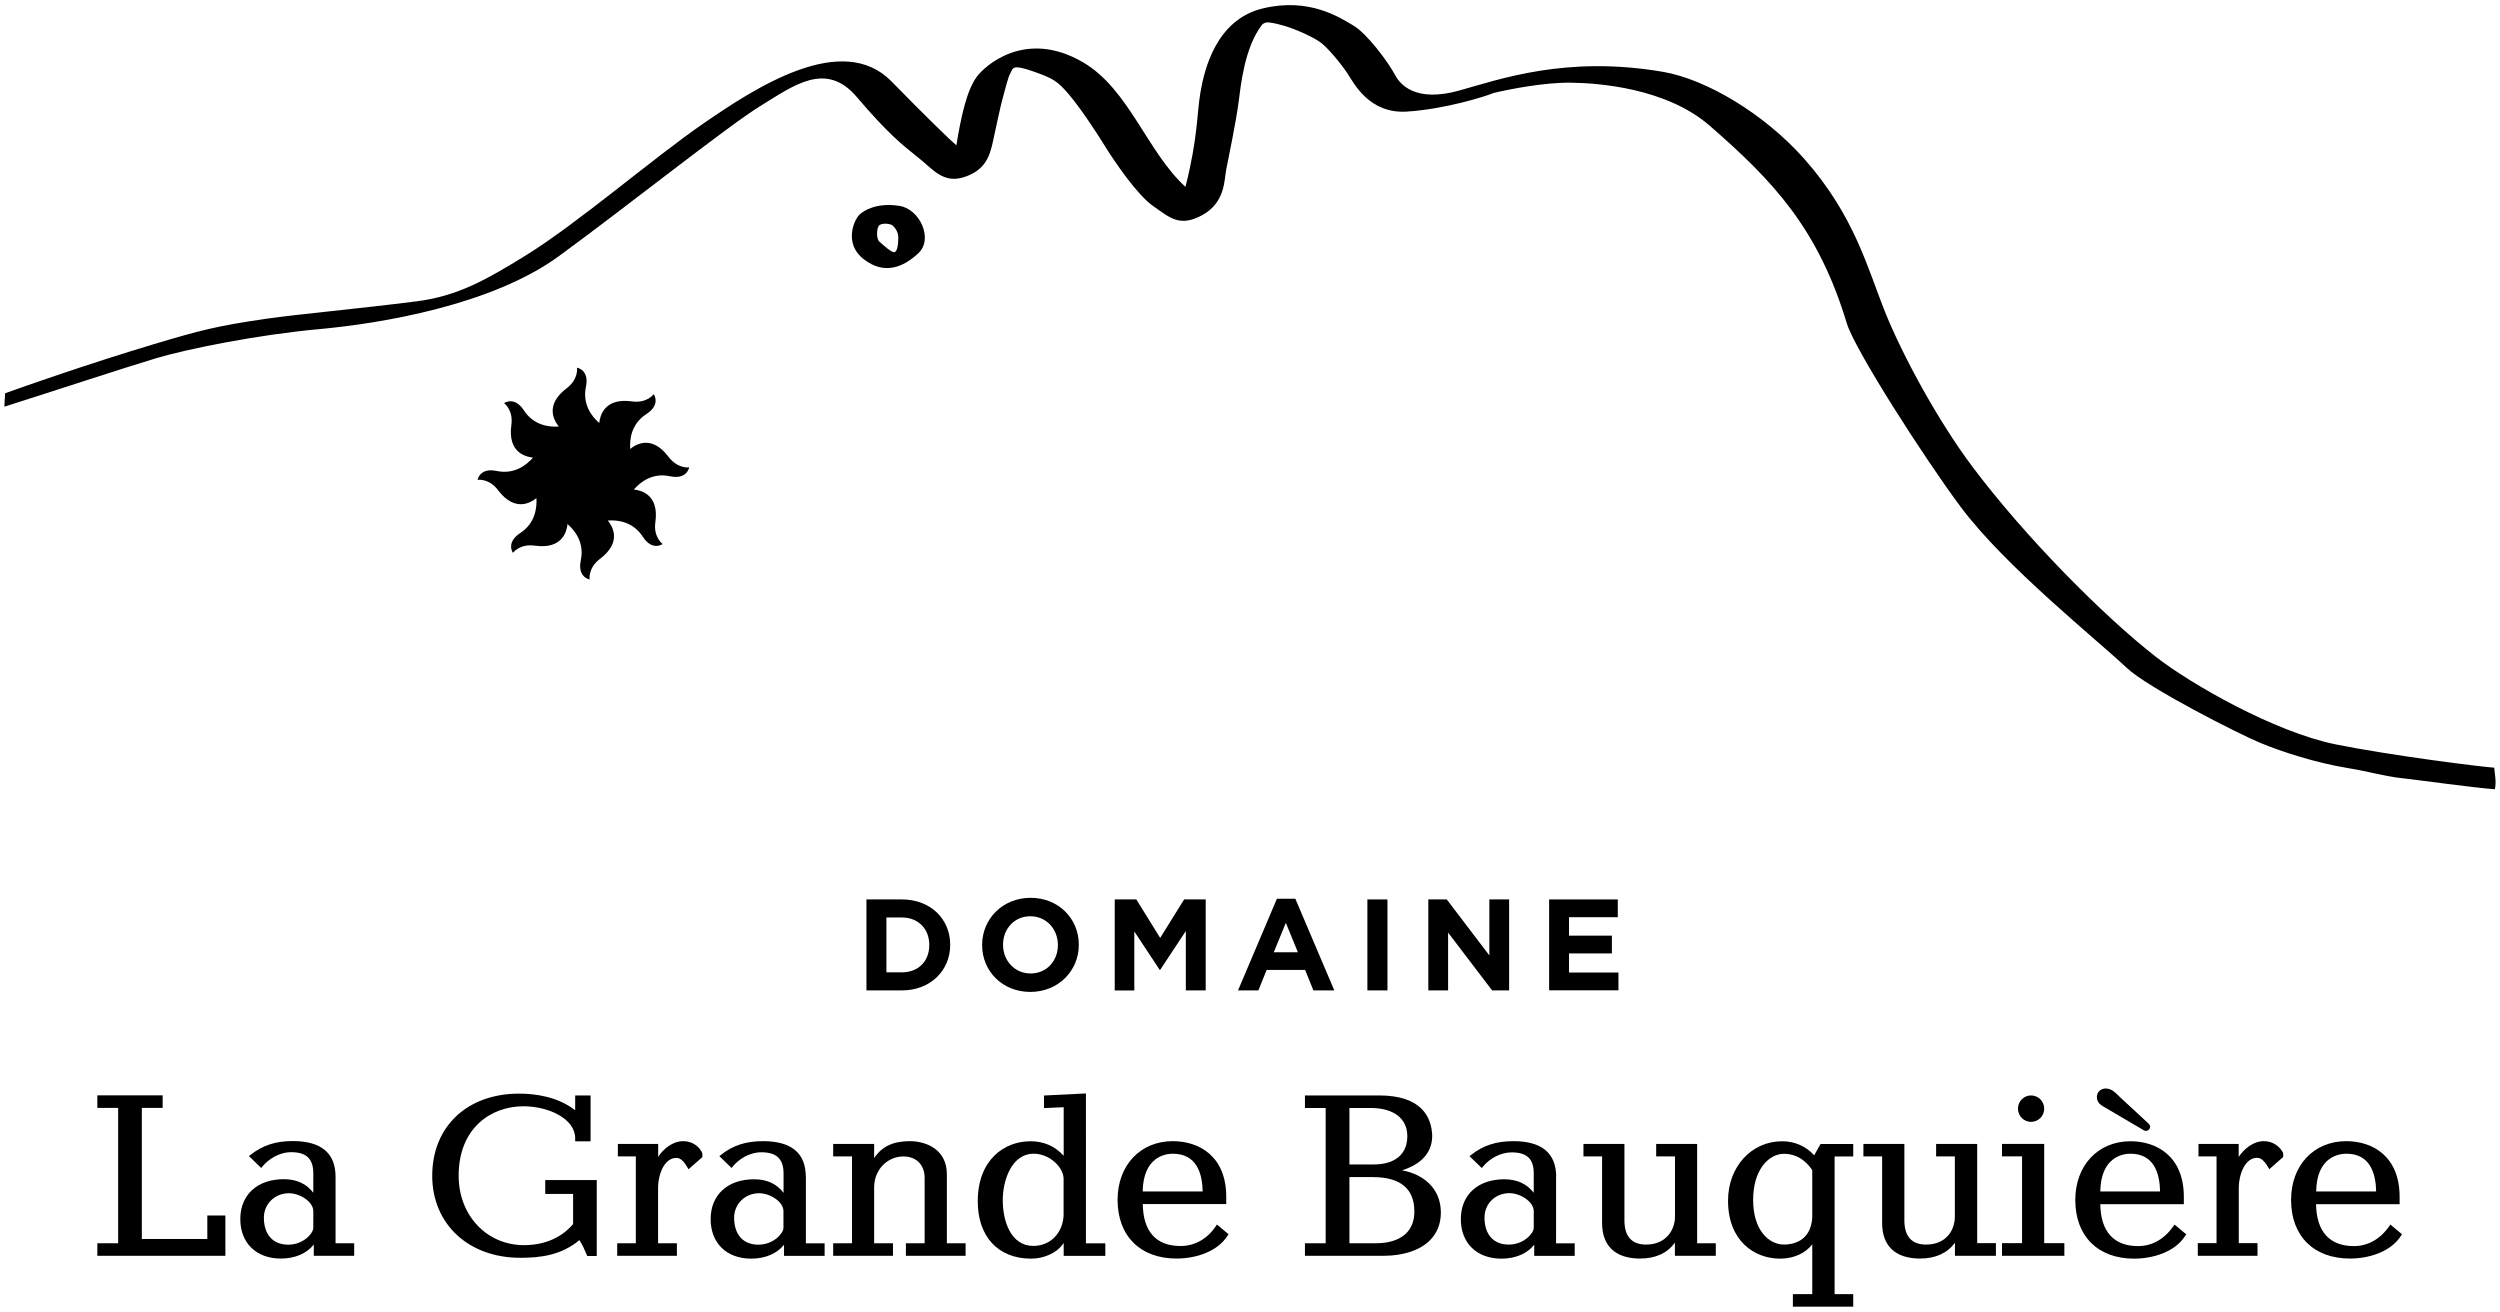
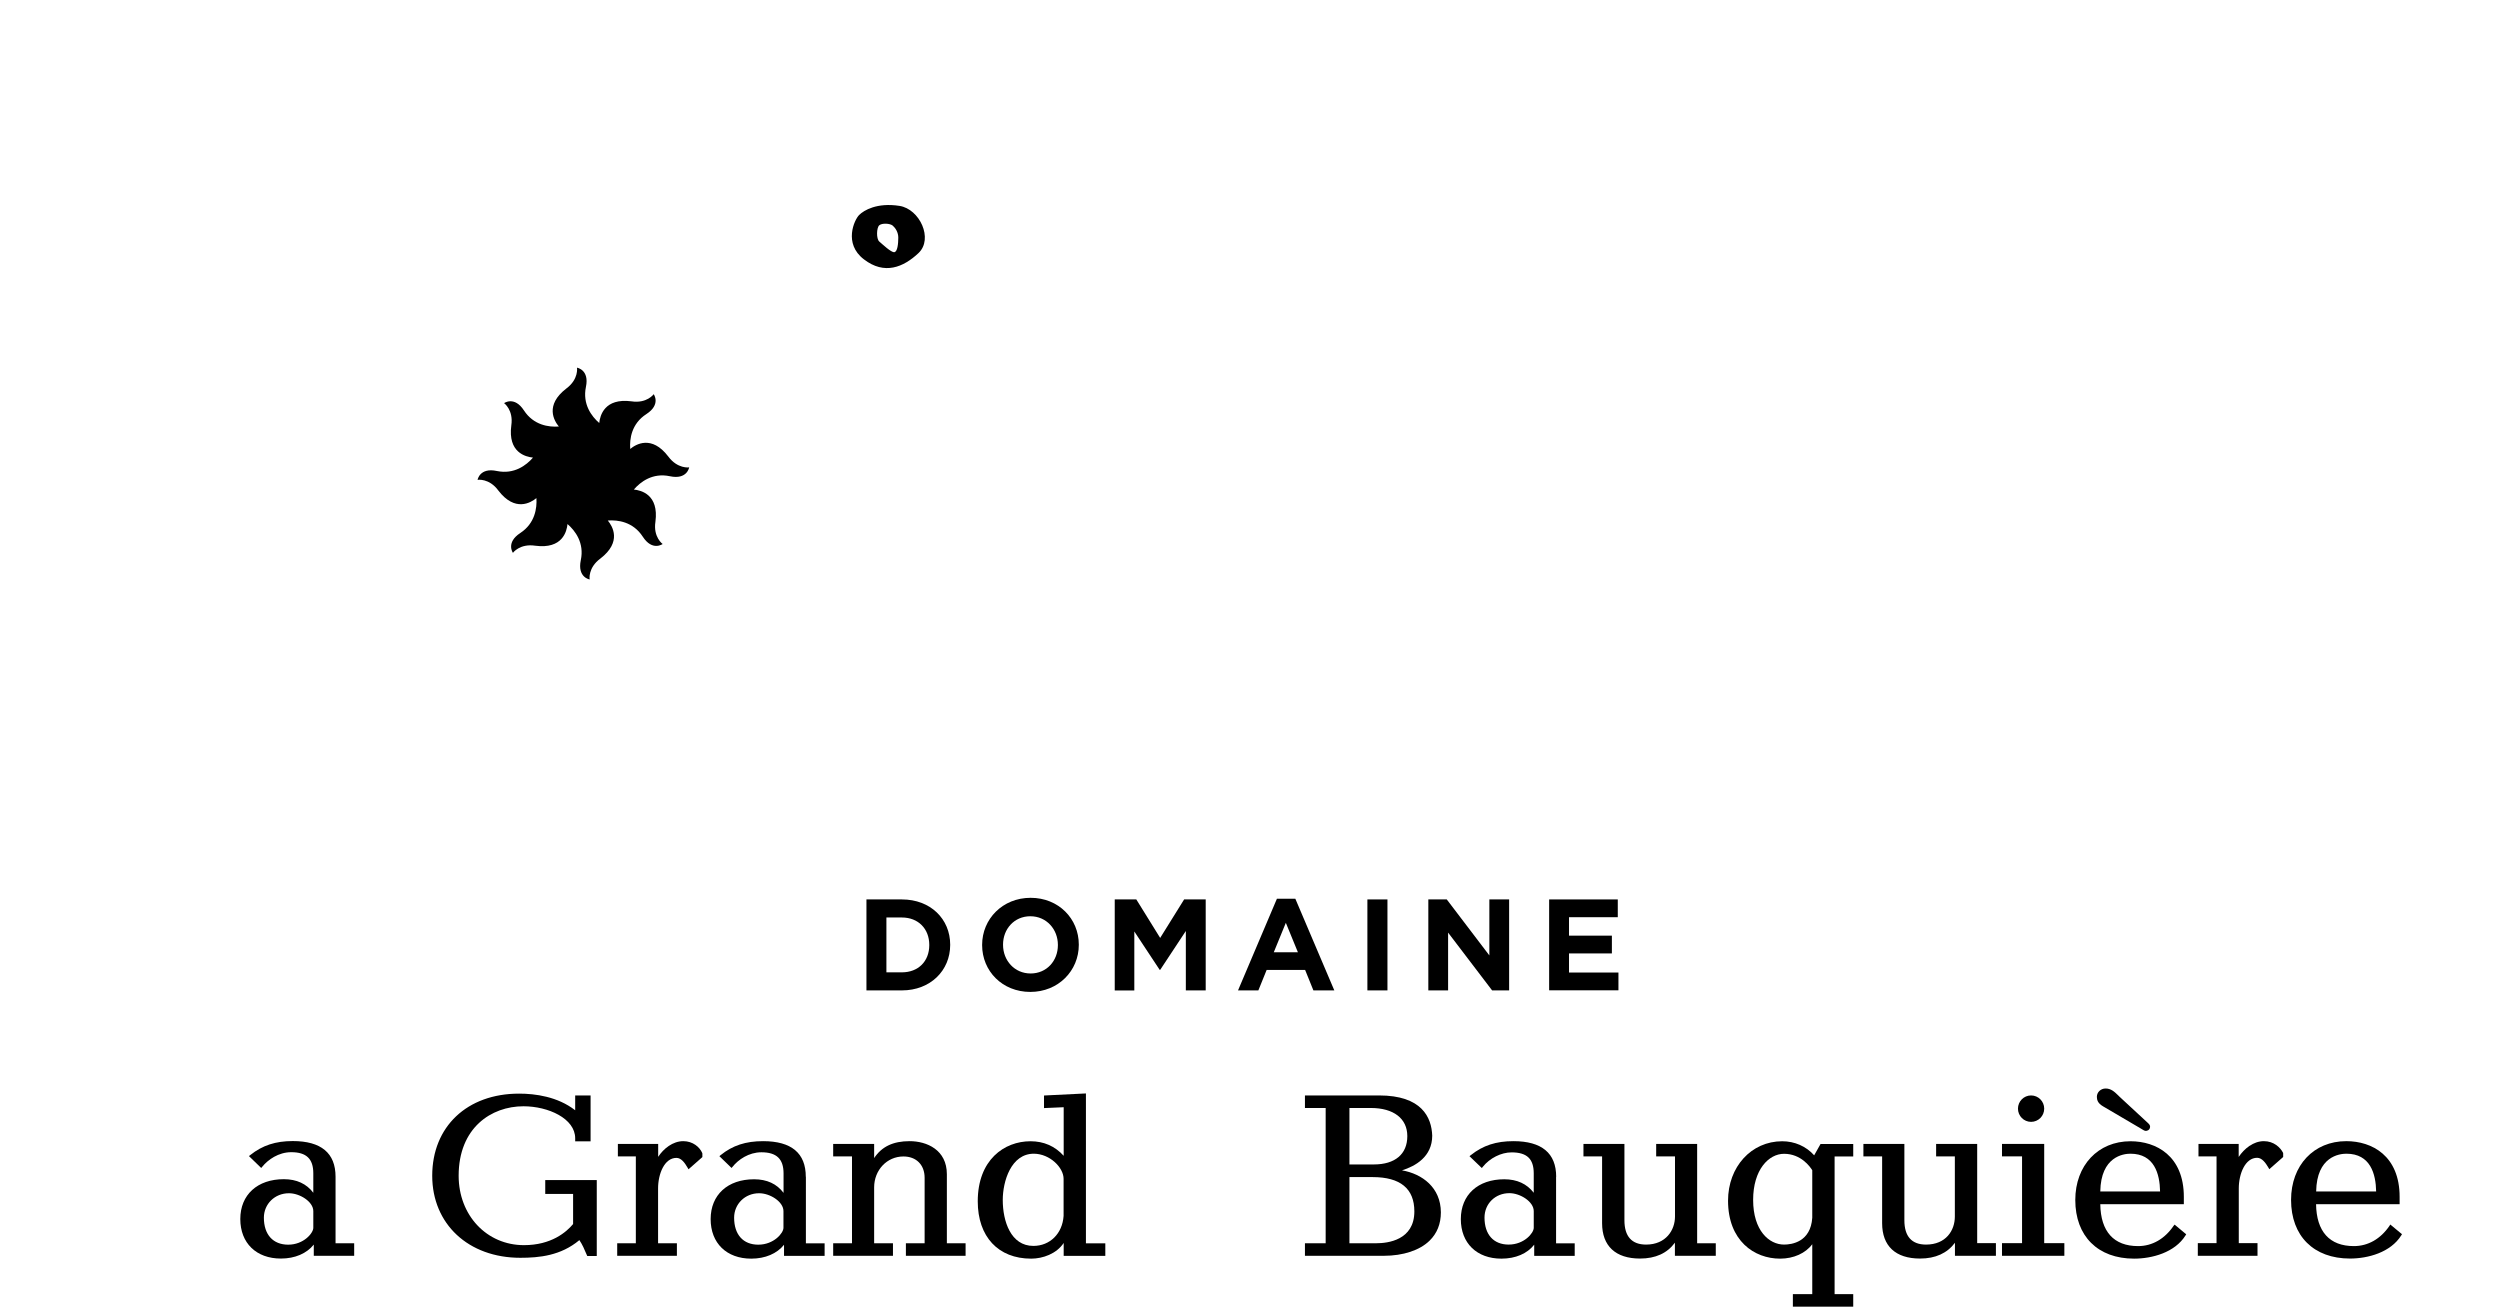
<svg xmlns="http://www.w3.org/2000/svg" class="svg__logo" x="0px" y="0px" viewBox="0 0 263 138" style="enable-background:new 0 0 263 138;" xml:space="preserve">
  <g>
    <g>
-       <polygon points="21.81,130.34 14.92,130.34 14.92,116.55 17.11,116.55 17.11,115.23 10.24,115.23 10.24,116.55     12.43,116.55 12.43,130.79 10.24,130.79 10.24,132.11 23.71,132.11 23.71,127.87 21.81,127.87   " />
      <path d="M35.3,123.79c0-2.49-1.52-3.75-4.5-3.75c-1.81,0-3.19,0.45-4.47,1.47l-0.14,0.11l1.29,1.25l0.11-0.13    c0.6-0.74,1.71-1.53,3.05-1.53c1.59,0,2.32,0.7,2.32,2.22v2.05c-0.71-0.95-1.76-1.43-3.1-1.43c-2.78,0-4.58,1.64-4.58,4.19    c0,2.53,1.68,4.16,4.27,4.16c1.48,0,2.71-0.53,3.46-1.47v1.18h4.25v-1.32H35.3V123.79z M32.96,127.41v1.76    c0,0.54-1,1.77-2.64,1.77c-1.6,0-2.56-1.06-2.56-2.84c0-1.44,1.15-2.57,2.63-2.57C31.52,125.52,32.96,126.41,32.96,127.41z" />
      <path d="M57.35,125.6h2.94v3.17c-0.71,0.85-2.29,2.22-5.17,2.22c-3.92,0-6.87-3.14-6.87-7.3    c0-5.05,3.43-7.31,6.82-7.31c2.61,0,5.44,1.29,5.44,3.37v0.32h1.62v-4.83h-1.62v1.56c-1.85-1.44-4.21-1.75-5.9-1.75    c-5.47,0-9.14,3.47-9.14,8.64c0,5.08,3.81,8.63,9.27,8.63c1.98,0,4.26-0.22,6.21-1.86c0.32,0.47,0.54,0.99,0.75,1.49l0.08,0.18h1    v-7.99h-5.42V125.6z" />
      <path d="M71.88,120.05c-1.1,0-2.08,0.79-2.64,1.65v-1.36h-4.24v1.31h1.89v9.14h-1.96v1.32h6.28v-1.32h-1.98v-5.76    c0-1.56,0.68-3.22,1.93-3.22c0.5,0,0.87,0.5,1.18,1.04l0.09,0.16l1.41-1.24l0.05-0.05v-0.35l-0.01-0.06    C73.62,120.68,72.89,120.05,71.88,120.05z" />
      <path d="M84.77,123.8c0-2.49-1.51-3.75-4.49-3.75c-1.83,0-3.21,0.45-4.47,1.47l-0.13,0.11l1.28,1.24l0.11-0.13    c0.59-0.74,1.7-1.52,3.03-1.52c1.59,0,2.33,0.7,2.33,2.22v2.05c-0.71-0.95-1.75-1.43-3.1-1.43c-2.78,0-4.57,1.64-4.57,4.19    c0,2.53,1.68,4.16,4.27,4.16c1.47,0,2.71-0.53,3.45-1.46v1.17h4.27v-1.32h-1.97V123.8z M82.42,127.41v1.76    c0,0.54-1,1.77-2.65,1.77c-1.59,0-2.54-1.06-2.54-2.84c0-1.44,1.15-2.57,2.62-2.57C80.99,125.52,82.42,126.41,82.42,127.41z" />
      <path d="M99.61,123.53c0-2.57-2.11-3.48-3.92-3.48c-1.73,0-2.93,0.57-3.73,1.78v-1.49h-4.31v1.31h1.98v9.14h-1.98    v1.32l6.29,0v-1.32h-1.98v-5.88c0-1.82,1.35-3.25,3.08-3.25c1.35,0,2.23,0.88,2.23,2.24v6.89H95.3v1.32h6.28v-1.32h-1.97V123.53z" />
      <path d="M114.24,115.03l-4.27,0.21l-0.14,0.01v1.32l2.07-0.09v5.11c-0.92-1.02-2.1-1.53-3.49-1.53    c-2.76,0-5.55,1.95-5.55,6.32c0,3.72,2.15,6.03,5.62,6.03c1.22,0,2.67-0.51,3.42-1.65v1.36h4.38v-1.32h-2.04V115.03z     M111.89,124.01v3.9c-0.12,1.86-1.43,3.16-3.18,3.16c-2.38,0-3.22-2.6-3.22-4.83c0-1.96,0.87-4.87,3.27-4.87    C110.45,121.38,111.89,122.83,111.89,124.01z" />
-       <path d="M127.93,128.96c-0.91,1.37-2.24,2.12-3.74,2.12c-2.56,0-3.93-1.52-3.97-4.41H129v-0.77    c0-4.31-2.9-5.85-5.62-5.85c-3.42,0-5.81,2.54-5.81,6.17c0,3.81,2.38,6.18,6.21,6.18c1.87,0,4.27-0.64,5.39-2.45l0.07-0.11    l-1.22-1.02L127.93,128.96z M120.21,125.34c0.06-3.68,2.44-3.97,3.17-3.97c2.53,0,3.11,2.12,3.14,3.97H120.21z" />
      <path d="M147.49,123.12c1.41-0.44,3.18-1.43,3.18-3.65c-0.07-1.93-1.1-4.23-5.59-4.23h-7.8v1.32h2.18v14.23h-2.18    v1.32h8.07c0.07,0,0.15,0,0.23,0c2.03,0,3.78-0.58,4.81-1.59c0.79-0.77,1.19-1.77,1.19-2.98    C151.57,124.93,149.62,123.49,147.49,123.12z M141.96,122.5v-5.94h2.25c2.4,0,3.84,1.11,3.84,2.96c0,1.89-1.28,2.98-3.52,2.98    H141.96z M141.96,123.83h2.44c2.91,0,4.39,1.21,4.39,3.61c0,3.03-2.8,3.35-4,3.35h-2.83V123.83z" />
      <path d="M163.71,123.8c0-2.49-1.52-3.75-4.5-3.75c-1.82,0-3.2,0.45-4.48,1.47l-0.14,0.11l1.3,1.25l0.1-0.13    c0.74-0.92,1.93-1.52,3.03-1.52c1.61,0,2.33,0.68,2.33,2.21v2.04c-0.72-0.94-1.76-1.42-3.1-1.42c-2.78,0-4.57,1.64-4.57,4.19    c0,2.53,1.68,4.16,4.27,4.16c1.49,0,2.72-0.53,3.45-1.47v1.18h4.26v-1.32h-1.96V123.8z M161.35,127.41v1.76    c0,0.54-1,1.76-2.64,1.76c-1.59,0-2.54-1.06-2.54-2.84c0-1.46,1.13-2.57,2.62-2.57C159.92,125.52,161.35,126.41,161.35,127.41z" />
      <path d="M178.55,120.34h-4.32v1.31h1.98v6.33c0,1.42-0.95,2.95-3.04,2.95c-1.51,0-2.28-0.86-2.28-2.56v-8.03h-4.31    v1.31h1.96v7.03c0,2.4,1.42,3.72,3.99,3.72c1.63,0,2.86-0.56,3.67-1.67v1.38h4.3v-1.32h-1.96V120.34z" />
      <path d="M190.85,121.54c-0.84-0.95-2.06-1.48-3.36-1.48c-3.25,0-5.7,2.69-5.7,6.25c0,4.22,2.75,6.1,5.48,6.1    c1.42,0,2.68-0.57,3.38-1.52v5.25h-2.04v1.32h6.35v-1.32H193v-14.48h1.96v-1.31h-3.44L190.85,121.54z M190.65,123.11v5    c-0.17,2.54-2.14,2.82-2.97,2.82c-1.57,0-3.25-1.47-3.25-4.7c0-3.18,1.64-4.85,3.25-4.85    C189.47,121.38,190.43,122.75,190.65,123.11z" />
      <path d="M207.99,120.34h-4.31v1.31h1.97v6.33c0,1.47-0.94,2.95-3.03,2.95c-1.51,0-2.28-0.86-2.28-2.56v-8.03h-4.31    v1.31H198v7.03c0,2.4,1.41,3.72,3.99,3.72c1.62,0,2.85-0.56,3.67-1.66v1.37h4.31v-1.33l-1.97,0V120.34z" />
      <polygon points="215.05,120.34 210.61,120.34 210.61,121.65 212.72,121.65 212.72,130.78 210.61,130.78     210.61,132.11 217.17,132.11 217.17,130.78 215.05,130.78   " />
      <ellipse cx="213.67" cy="116.63" rx="1.38" ry="1.39" />
      <path d="M228.66,128.96c-0.93,1.37-2.25,2.13-3.73,2.13c-2.56,0-3.94-1.53-3.98-4.41h8.79v-0.77    c0-4.31-2.9-5.85-5.61-5.85c-3.42,0-5.81,2.54-5.81,6.18c0,3.8,2.37,6.17,6.19,6.17c1.88,0,4.29-0.64,5.41-2.45l0.07-0.11    l-1.22-1.02L228.66,128.96z M220.95,125.34c0.06-3.68,2.44-3.97,3.17-3.97c2.51,0,3.09,2.12,3.12,3.97H220.95z" />
      <path d="M221.23,116.38l4,2.35l0.08,0.05c0.17,0.11,0.31,0.19,0.44,0.19c0.04,0,0.07-0.01,0.11-0.02    c0.2-0.04,0.33-0.21,0.33-0.42c0-0.18-0.13-0.3-0.26-0.42l-2.95-2.73l-0.13-0.13c-0.41-0.4-0.77-0.74-1.34-0.74    c-0.51,0-0.92,0.39-0.92,0.88C220.6,115.71,220.67,116.05,221.23,116.38z" />
      <path d="M238.16,120.05c-1.11,0-2.08,0.8-2.65,1.66v-1.37h-4.23v1.31h1.9v9.13h-1.97v1.33h6.28v-1.33h-1.97v-5.75    c0-1.56,0.68-3.23,1.93-3.23c0.51,0,0.89,0.53,1.19,1.04l0.09,0.16l1.41-1.24l0.05-0.05v-0.36l-0.01-0.07    C239.9,120.72,239.21,120.05,238.16,120.05z" />
      <path d="M251.46,128.82l-0.09,0.14c-0.93,1.37-2.25,2.13-3.74,2.13c-2.56,0-3.94-1.53-3.98-4.41h8.79v-0.77    c0-4.32-2.9-5.86-5.61-5.86c-3.42,0-5.81,2.54-5.81,6.18c0,3.8,2.38,6.17,6.2,6.17c1.88,0,4.28-0.64,5.4-2.45l0.07-0.11    L251.46,128.82z M243.66,125.34c0.06-3.68,2.44-3.97,3.18-3.97c2.52,0,3.1,2.12,3.13,3.97H243.66z" />
    </g>
    <g>
      <path d="M91.15,94.62h3.73c3.01,0,5.08,2.06,5.08,4.76v0.03c0,2.69-2.08,4.78-5.08,4.78h-3.73V94.62z M94.88,102.29    c1.72,0,2.88-1.16,2.88-2.86V99.4c0-1.69-1.16-2.88-2.88-2.88h-1.63v5.77H94.88z" />
      <path d="M103.32,99.43V99.4c0-2.72,2.15-4.95,5.1-4.95c2.95,0,5.07,2.2,5.07,4.92v0.03c0,2.72-2.15,4.95-5.1,4.95    C105.44,104.35,103.32,102.15,103.32,99.43z M111.29,99.43V99.4c0-1.64-1.2-3.01-2.9-3.01c-1.69,0-2.87,1.34-2.87,2.98v0.03    c0,1.64,1.2,3.01,2.9,3.01C110.12,102.41,111.29,101.07,111.29,99.43z" />
      <path d="M117.27,94.62h2.27l2.51,4.05l2.52-4.05h2.27v9.57h-2.09v-6.25l-2.7,4.09H122l-2.67-4.04v6.21h-2.06V94.62z" />
      <path d="M134.33,94.55h1.94l4.1,9.64h-2.2l-0.87-2.15h-4.05l-0.87,2.15h-2.14L134.33,94.55z M136.54,100.18l-1.27-3.1    l-1.27,3.1H136.54z" />
      <path d="M143.85,94.62h2.11v9.57h-2.11V94.62z" />
      <path d="M150.26,94.62h1.94l4.48,5.89v-5.89h2.08v9.57h-1.79l-4.63-6.08v6.08h-2.08V94.62z" />
      <path d="M162.97,94.62h7.22v1.87h-5.13v1.94h4.51v1.87h-4.51v2.01h5.2v1.87h-7.29V94.62z" />
    </g>
  </g>
-   <path id="line" d="M262.46,83.03c-2.06-0.14-8.17-0.99-10.06-1.2c-1.69-0.2-3.09-0.65-5.41-1.03  c-3.36-0.55-6.96-1.71-9.28-2.68c-2.21-0.92-11.75-5.75-14-7.88c-3.15-2.98-12.75-10.63-17.42-16.88c-3.81-5.1-11.17-16.58-12-19.33  c-3.01-9.95-7.67-14.92-14.41-20.79c-4.59-4-11.75-4.5-14.59-4.54c-2.83-0.04-6.41,0.67-8.16,1.08c-0.88,0.38-5.17,1.71-9.13,1.96  c-3.96,0.25-5.58-3-6.21-3.96c-0.62-0.95-2.16-2.87-3-3.41c-0.83-0.55-3.16-1.71-5.21-2c-0.41-0.05-0.62,0.04-0.83,0.25  c-1.83,2.41-2.21,6.29-2.46,8.2c-0.25,1.92-1.08,5.96-1.29,7c-0.21,1.05-0.08,3.46-2.5,4.8c-2.42,1.33-3.46,0.25-5.16-0.92  c-1.71-1.17-4.17-4.83-5.05-6.25c-0.87-1.42-2.62-4.08-3.83-5.5c-1.21-1.42-1.67-1.71-3.83-2.46c-2.17-0.75-2.05-0.33-2.34,0.21  c-0.29,0.54-0.5,1.58-0.75,2.42c-0.25,0.83-0.75,3.25-1.08,4.75s-0.75,3-3,3.75s-3.33-0.84-4.92-2.09c-1.58-1.25-3.16-2.5-6.41-6.33  c-3.25-3.83-6.67-1.17-10.09,0.92c-3.41,2.08-14.16,10.66-21.25,15.83c-7.08,5.17-18.75,7.08-25.16,7.67  c-6.42,0.58-13.92,2.08-17.25,3.08c-3.34,1-10.67,3.42-15.92,5.08c0.01-0.42,0.08-1.41,0.08-1.41c2.02-0.73,8.79-3.11,15.67-5.17  c4.81-1.44,6.63-1.92,11.83-2.67c3.32-0.48,9.58-1.04,15.79-1.83c4.41-0.56,7.47-2.37,11.29-4.71c5.58-3.42,13.51-10.3,18.88-14  c5.5-3.79,14.6-9.73,19.79-4.42c3.58,3.67,6.32,6.31,6.82,6.72c0.47-2.88,1.06-5.72,2.13-7.19c0.81-1.13,5.12-5.12,11.22-1.53  c4.81,2.83,6.72,9.41,10.75,13.09c1.33-5.25,1.17-7.55,1.58-9.97c0.42-2.42,1.66-7.64,6.58-8.81c4.91-1.17,8.09,0.98,9.51,1.81  c1.41,0.83,3.61,3.75,4.41,5.25c0.55,1.02,2.2,2.84,6.7,1.59c4.29-1.19,11.28-3.72,21.47-1.97c4.49,0.77,10.62,4.37,14.88,9.19  c5.25,5.94,6.64,11.5,8.44,16c1.88,4.69,5.63,11.56,9.19,16.31c5.56,7.42,13.81,15.74,19.33,20.04c3.63,2.83,12.44,7.9,18.92,9.21  c5.72,1.16,15.42,2.38,16.67,2.45C262.46,81.45,262.63,82.28,262.46,83.03z" />
  <path id="eye" d="M94.63,21.66c-2.36-0.37-3.75,0.46-4.25,0.96s-1.67,3,0.5,4.66c2.16,1.67,4.16,0.84,5.75-0.66  C98.21,25.12,96.75,21.99,94.63,21.66z M94.08,26.53c-0.33,0.04-1.24-0.83-1.58-1.12c-0.33-0.29-0.29-1.46,0-1.71  c0.29-0.25,1.13-0.21,1.42,0.04c0.29,0.25,0.58,0.71,0.58,1.25C94.5,25.62,94.42,26.49,94.08,26.53z" />
  <path id="sun" class="fill__yellow" d="M70.3,48.02c-1.75-2.29-3.41-1.28-4-0.79c-0.08-1.05,0.13-2.66,1.7-3.67  c1.56-1.01,0.77-2.09,0.77-2.09s-0.72,1-2.34,0.75c-2.85-0.37-3.31,1.51-3.39,2.28c-0.8-0.69-1.78-1.98-1.4-3.8  c0.38-1.81-0.94-2.02-0.94-2.02s0.2,1.21-1.12,2.19c-2.29,1.76-1.28,3.41-0.79,4c-1.06,0.08-2.66-0.14-3.67-1.69  c-1.01-1.55-2.09-0.77-2.09-0.77s1,0.72,0.76,2.34c-0.38,2.86,1.51,3.31,2.28,3.39c-0.69,0.8-1.98,1.79-3.8,1.41  c-1.81-0.39-2.03,0.93-2.03,0.93s1.22-0.2,2.19,1.13c1.75,2.28,3.41,1.28,4,0.79c0.07,1.05-0.14,2.65-1.69,3.67  c-1.55,1.01-0.78,2.09-0.78,2.09s0.72-1,2.35-0.75c2.87,0.38,3.32-1.52,3.39-2.28c0.8,0.69,1.79,1.98,1.4,3.8  c-0.38,1.82,0.93,2.03,0.93,2.03s-0.2-1.22,1.13-2.2c2.29-1.76,1.27-3.41,0.78-4c1.06-0.08,2.66,0.13,3.68,1.7  c1.01,1.56,2.09,0.77,2.09,0.77s-1.01-0.72-0.76-2.34c0.38-2.86-1.5-3.31-2.27-3.39c0.69-0.8,1.97-1.79,3.79-1.4  c1.82,0.39,2.03-0.93,2.03-0.93S71.28,49.35,70.3,48.02z" />
</svg>